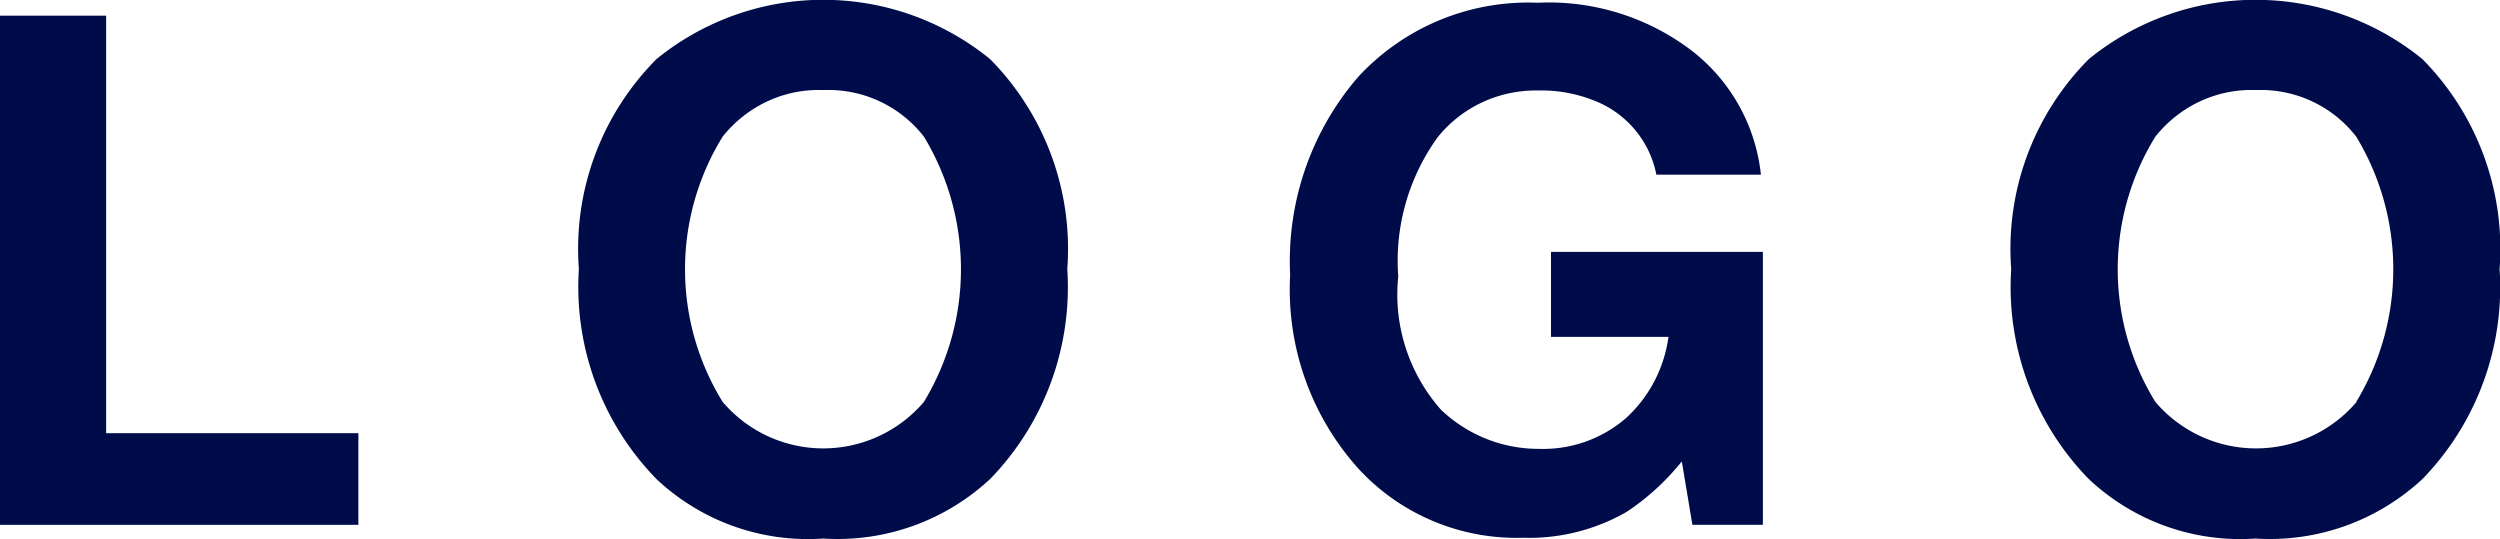
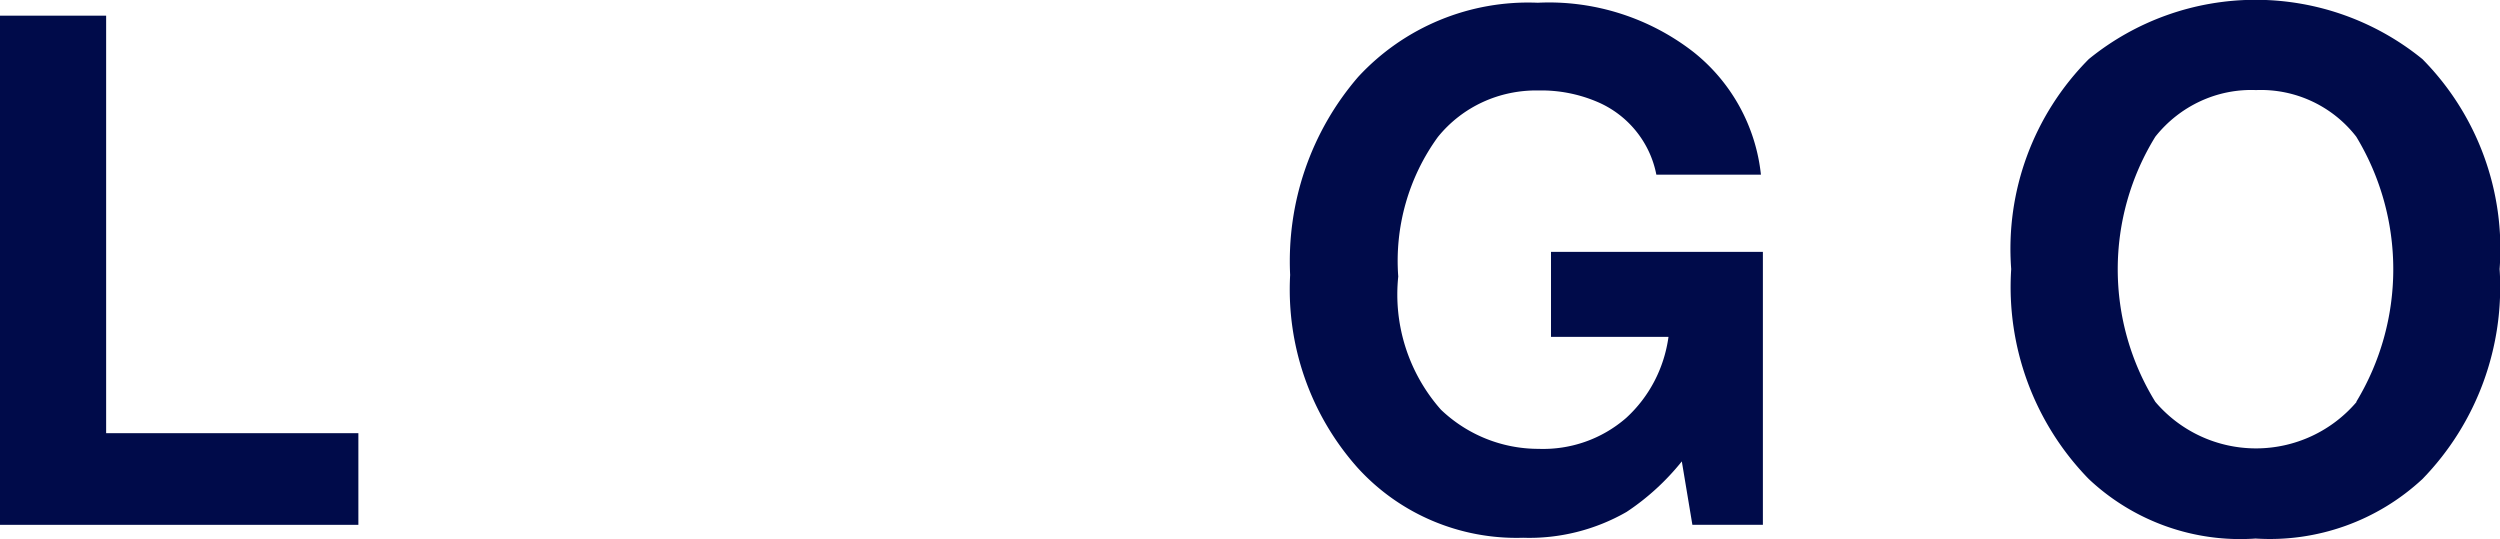
<svg xmlns="http://www.w3.org/2000/svg" id="_レイヤー_2" viewBox="0 0 63.83 13.77">
  <defs>
    <style>.cls-1{fill:#000b4a}</style>
  </defs>
  <g id="_レイヤー_1-2">
    <g id="_グループ_262">
      <g id="_グループ_11072">
        <g id="LOGO">
          <g id="_グループ_250">
            <path id="_パス_1557" class="cls-1" d="M0 .4h2.71v10.66h6.44v2.34H0V.4z" />
-             <path id="_パス_1558" class="cls-1" d="M21.02 13.75a5.64 5.64 0 01-4.26-1.52 7.022 7.022 0 01-1.98-5.36c-.15-1.99.57-3.94 1.98-5.36a6.747 6.747 0 018.52 0 6.892 6.892 0 011.97 5.36c.13 1.98-.58 3.93-1.97 5.36a5.719 5.719 0 01-4.26 1.52zm2.57-3.49a6.535 6.535 0 000-6.77 3.087 3.087 0 00-2.57-1.19c-1-.04-1.95.41-2.57 1.19a6.448 6.448 0 000 6.77 3.373 3.373 0 005.14 0z" />
            <path id="_パス_1559" class="cls-1" d="M41.53 13.07c-.8.46-1.72.69-2.64.66-1.6.05-3.15-.6-4.23-1.79a6.84 6.84 0 01-1.72-4.92c-.09-1.85.53-3.66 1.74-5.06A5.907 5.907 0 0139.26.07c1.43-.07 2.85.38 3.98 1.26.97.77 1.59 1.9 1.72 3.13h-2.67c-.16-.83-.73-1.53-1.51-1.86-.47-.2-.98-.3-1.49-.29-1-.02-1.95.41-2.58 1.19a5.389 5.389 0 00-1.01 3.56 4.44 4.44 0 001.09 3.4c.67.64 1.56 1 2.49 1 .82.03 1.62-.25 2.24-.79.59-.54.97-1.27 1.08-2.07h-3V6.43h5.41v6.97h-1.8l-.27-1.62c-.4.5-.88.94-1.41 1.29z" />
            <path id="_パス_1560" class="cls-1" d="M57.59 13.75a5.64 5.64 0 01-4.26-1.52 7.022 7.022 0 01-1.98-5.36c-.15-1.99.57-3.94 1.98-5.36a6.747 6.747 0 018.52 0 6.892 6.892 0 011.97 5.36c.13 1.98-.58 3.93-1.97 5.36a5.719 5.719 0 01-4.26 1.52zm2.57-3.49a6.535 6.535 0 000-6.77A3.081 3.081 0 0057.6 2.3c-1-.04-1.95.41-2.57 1.19a6.448 6.448 0 000 6.77 3.373 3.373 0 005.14 0z" />
          </g>
        </g>
      </g>
    </g>
  </g>
</svg>